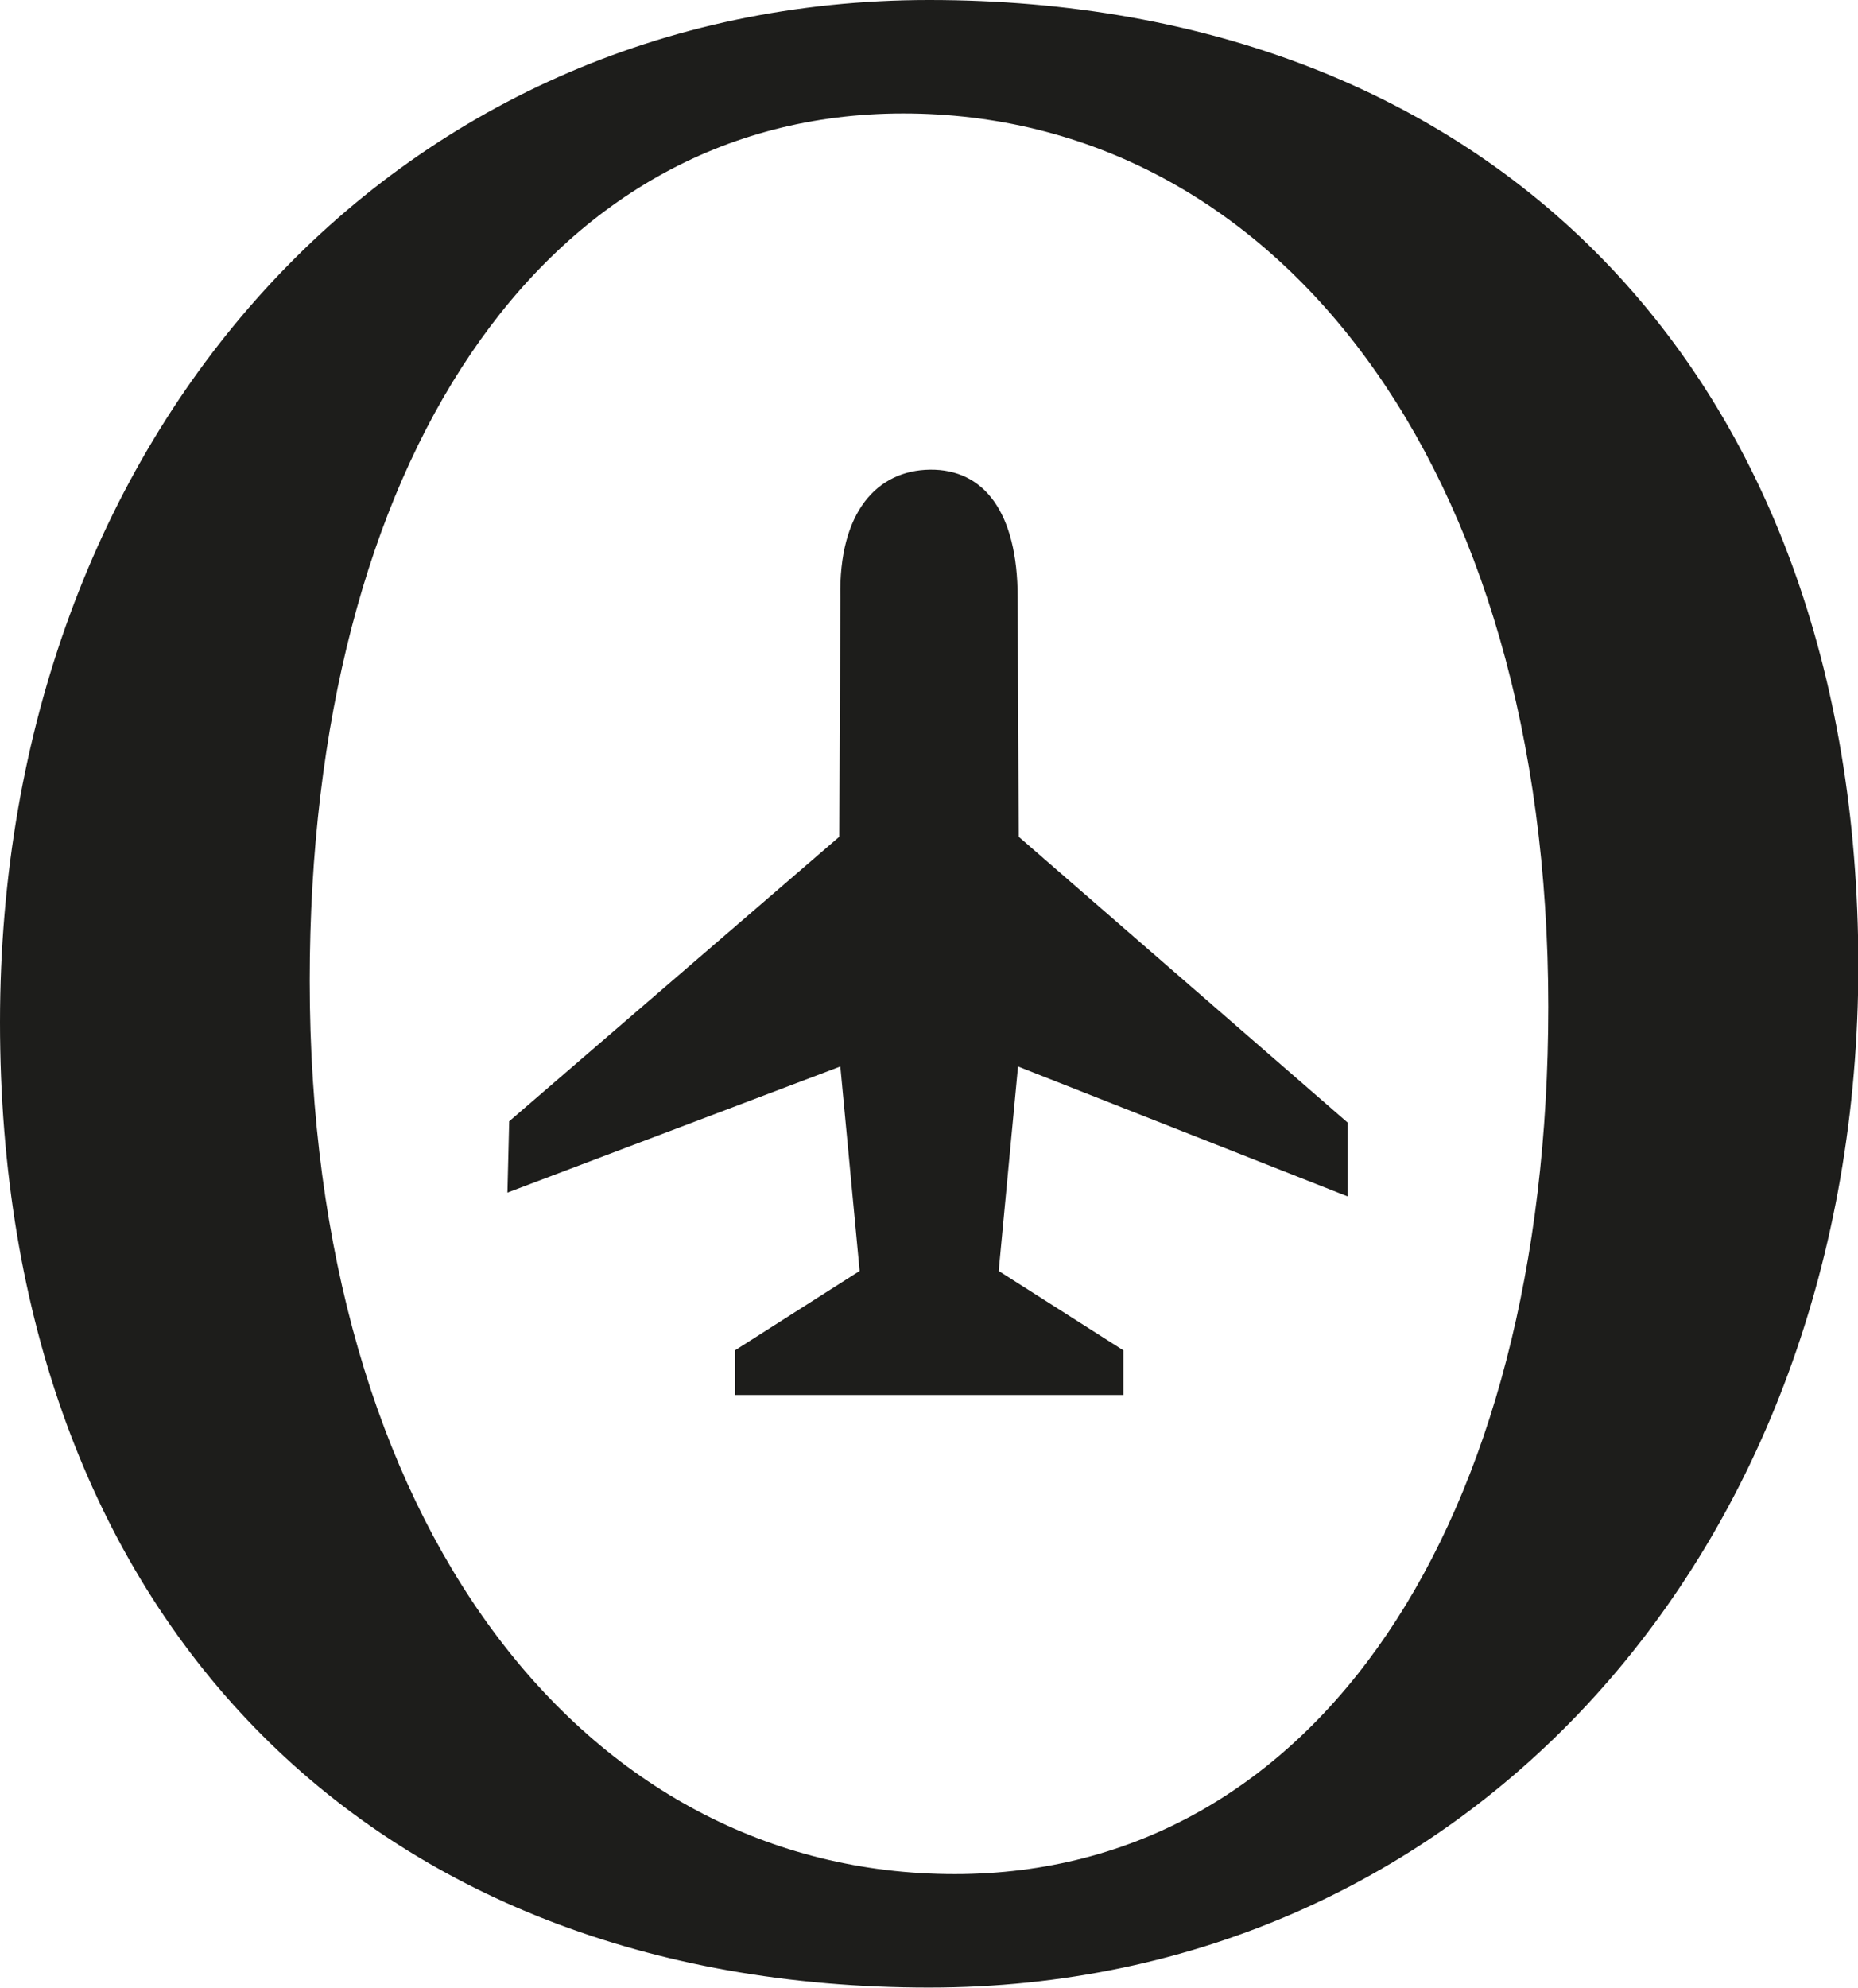
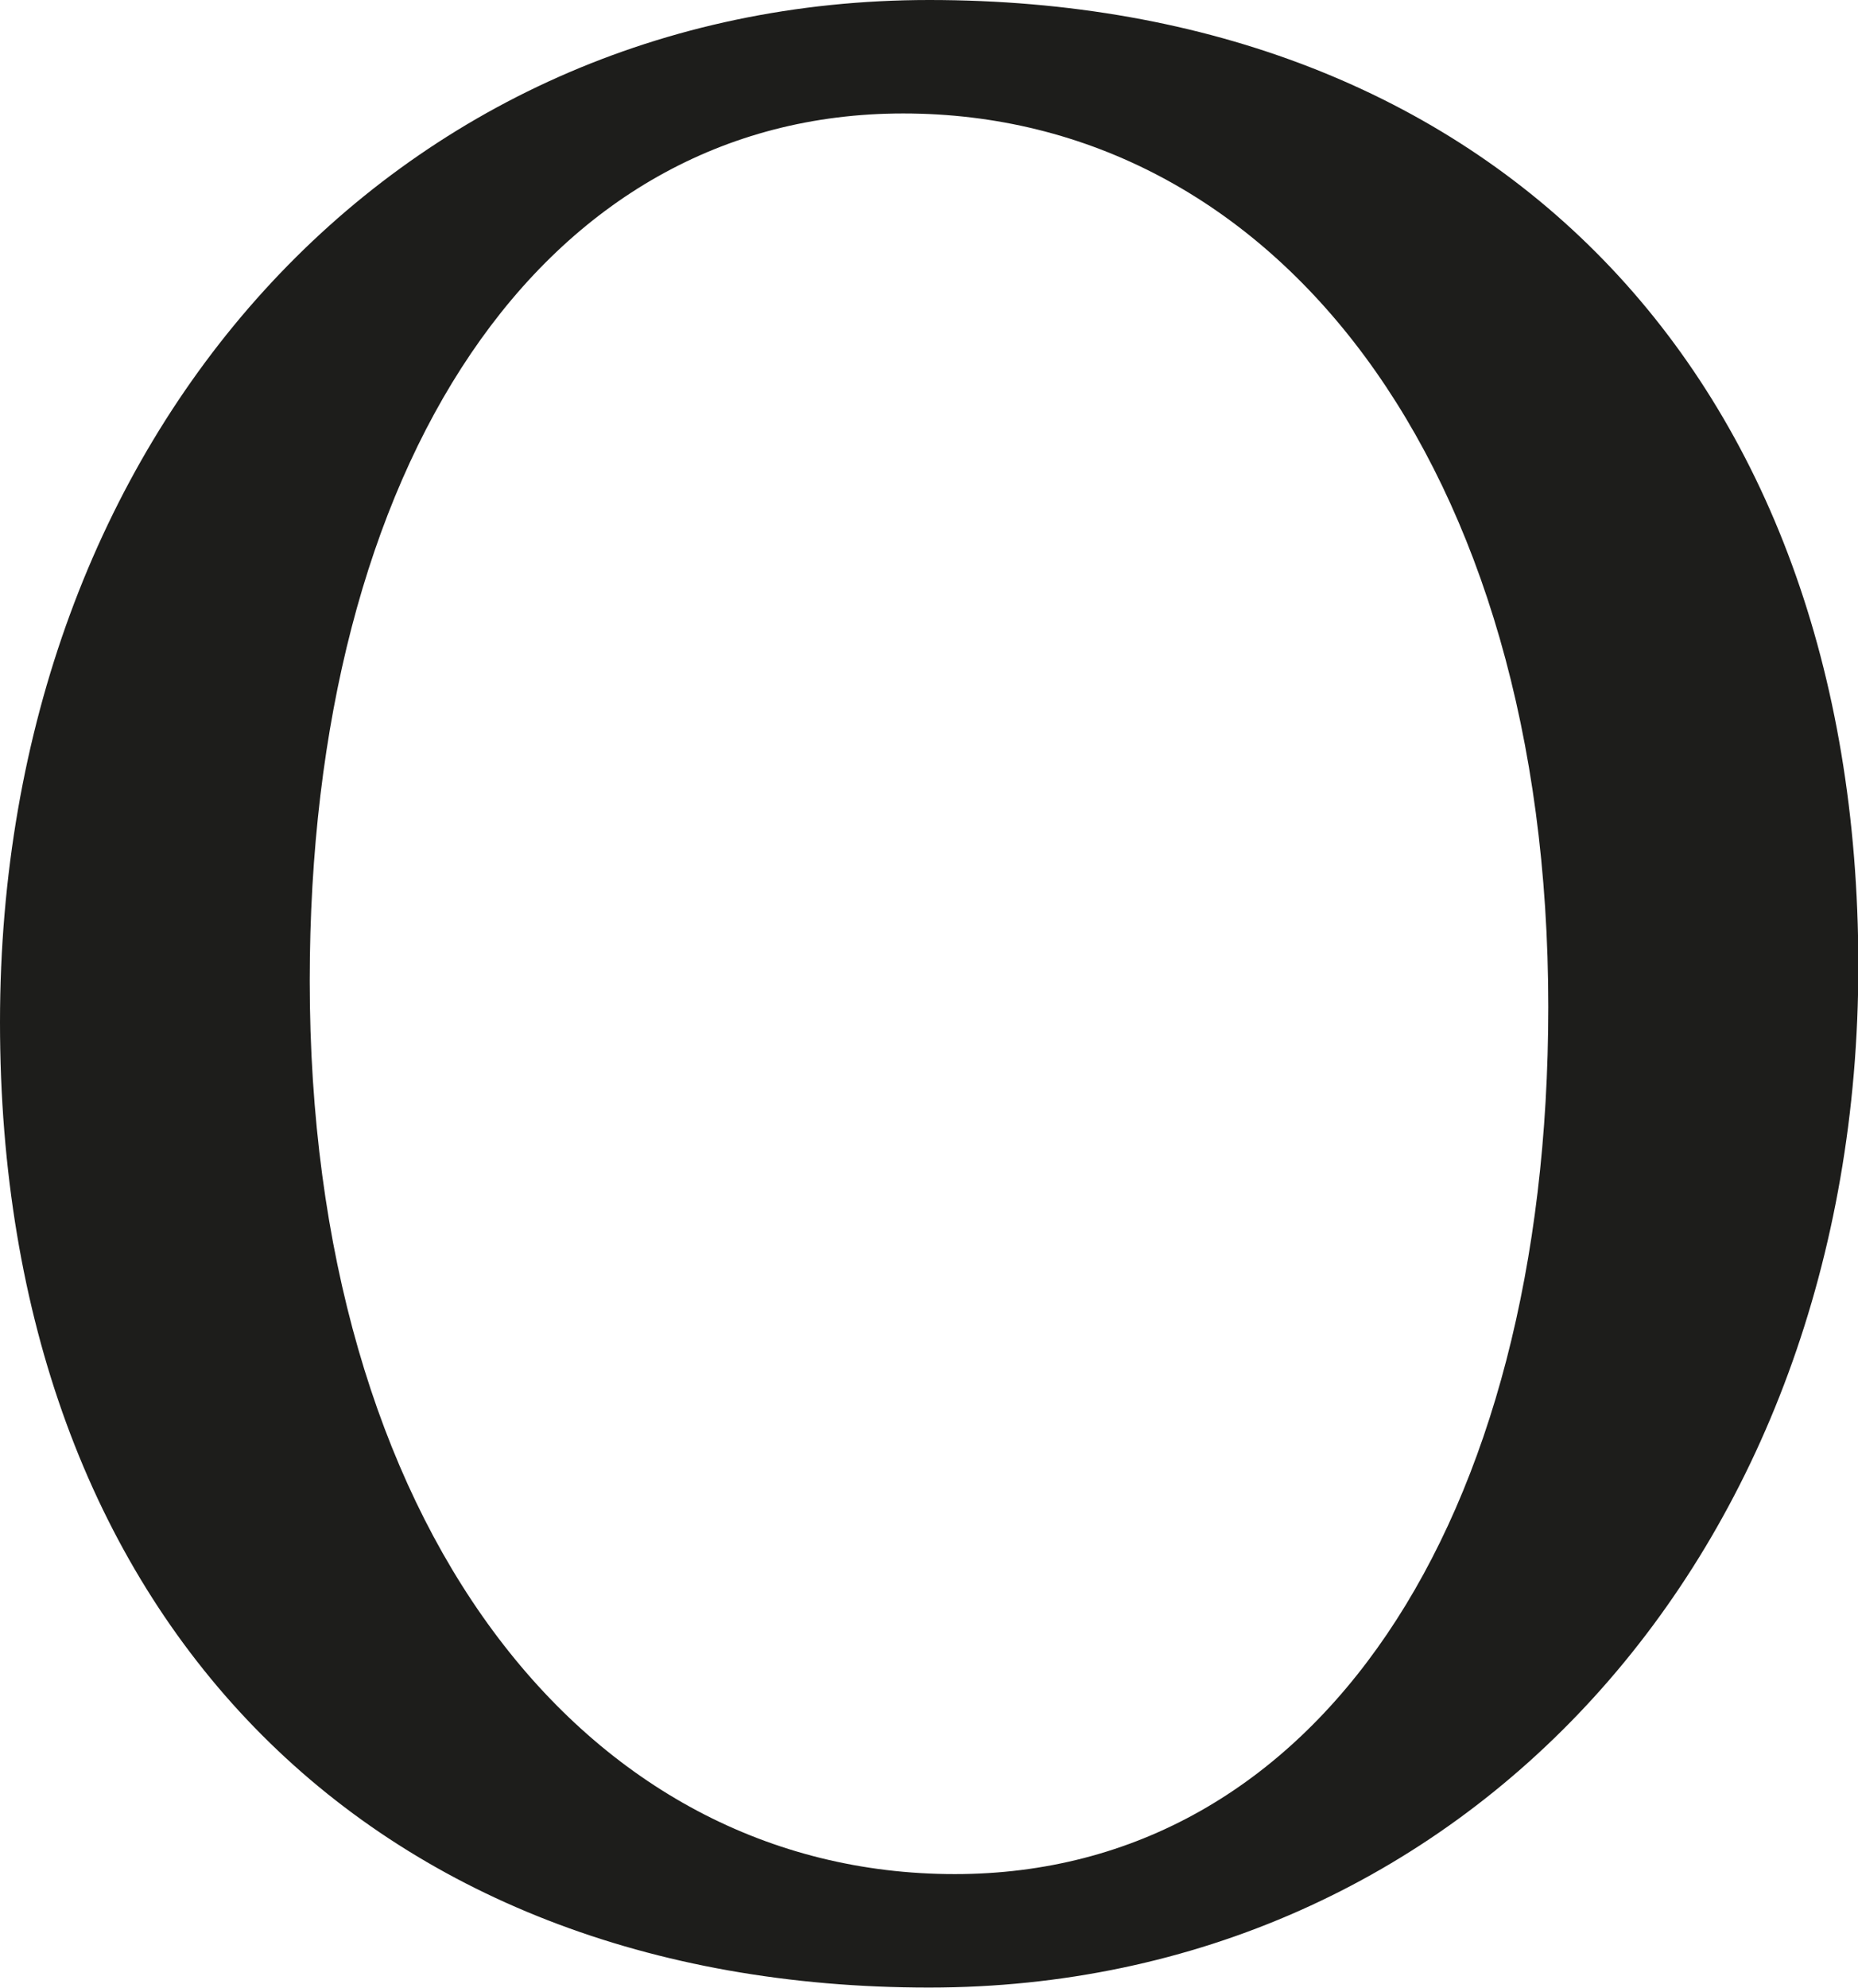
<svg xmlns="http://www.w3.org/2000/svg" version="1.1" id="Livello_1" x="0px" y="0px" viewBox="0 0 529.1 565.9" style="enable-background:new 0 0 529.1 565.9;" xml:space="preserve">
  <style type="text/css">
	.st0{fill:#1D1D1B;}
</style>
-   <path class="st0" d="M289.9,303.6l-5.5,58.2l35.5,22.6v12.7h-55.3h-55.3v-12.7l35.5-22.6l-5.5-58.2l-94.8,35.9l0.5-20.3l94-81  l0.3-68.1c-0.5-24.4,10.5-36.2,25.5-36.4c15.3-0.2,25,12,25,36.4l0.3,68.1l93.7,81.4v21L289.9,303.6z" />
  <path class="st0" d="M264.6,0C112.4,0,0,123.5,0,291c0,169,105.1,274.8,264.6,274.8c152.1,0,264.6-123.5,264.6-291  C529.1,105.8,424,0,264.6,0z M271.9,533.5c-105.8,0-183.7-99.9-183.7-254.3c0-147,66.1-246.9,169-246.9  c105.8,0,183.7,99.9,183.7,254.3C440.9,433.6,374.8,533.5,271.9,533.5z" />
</svg>